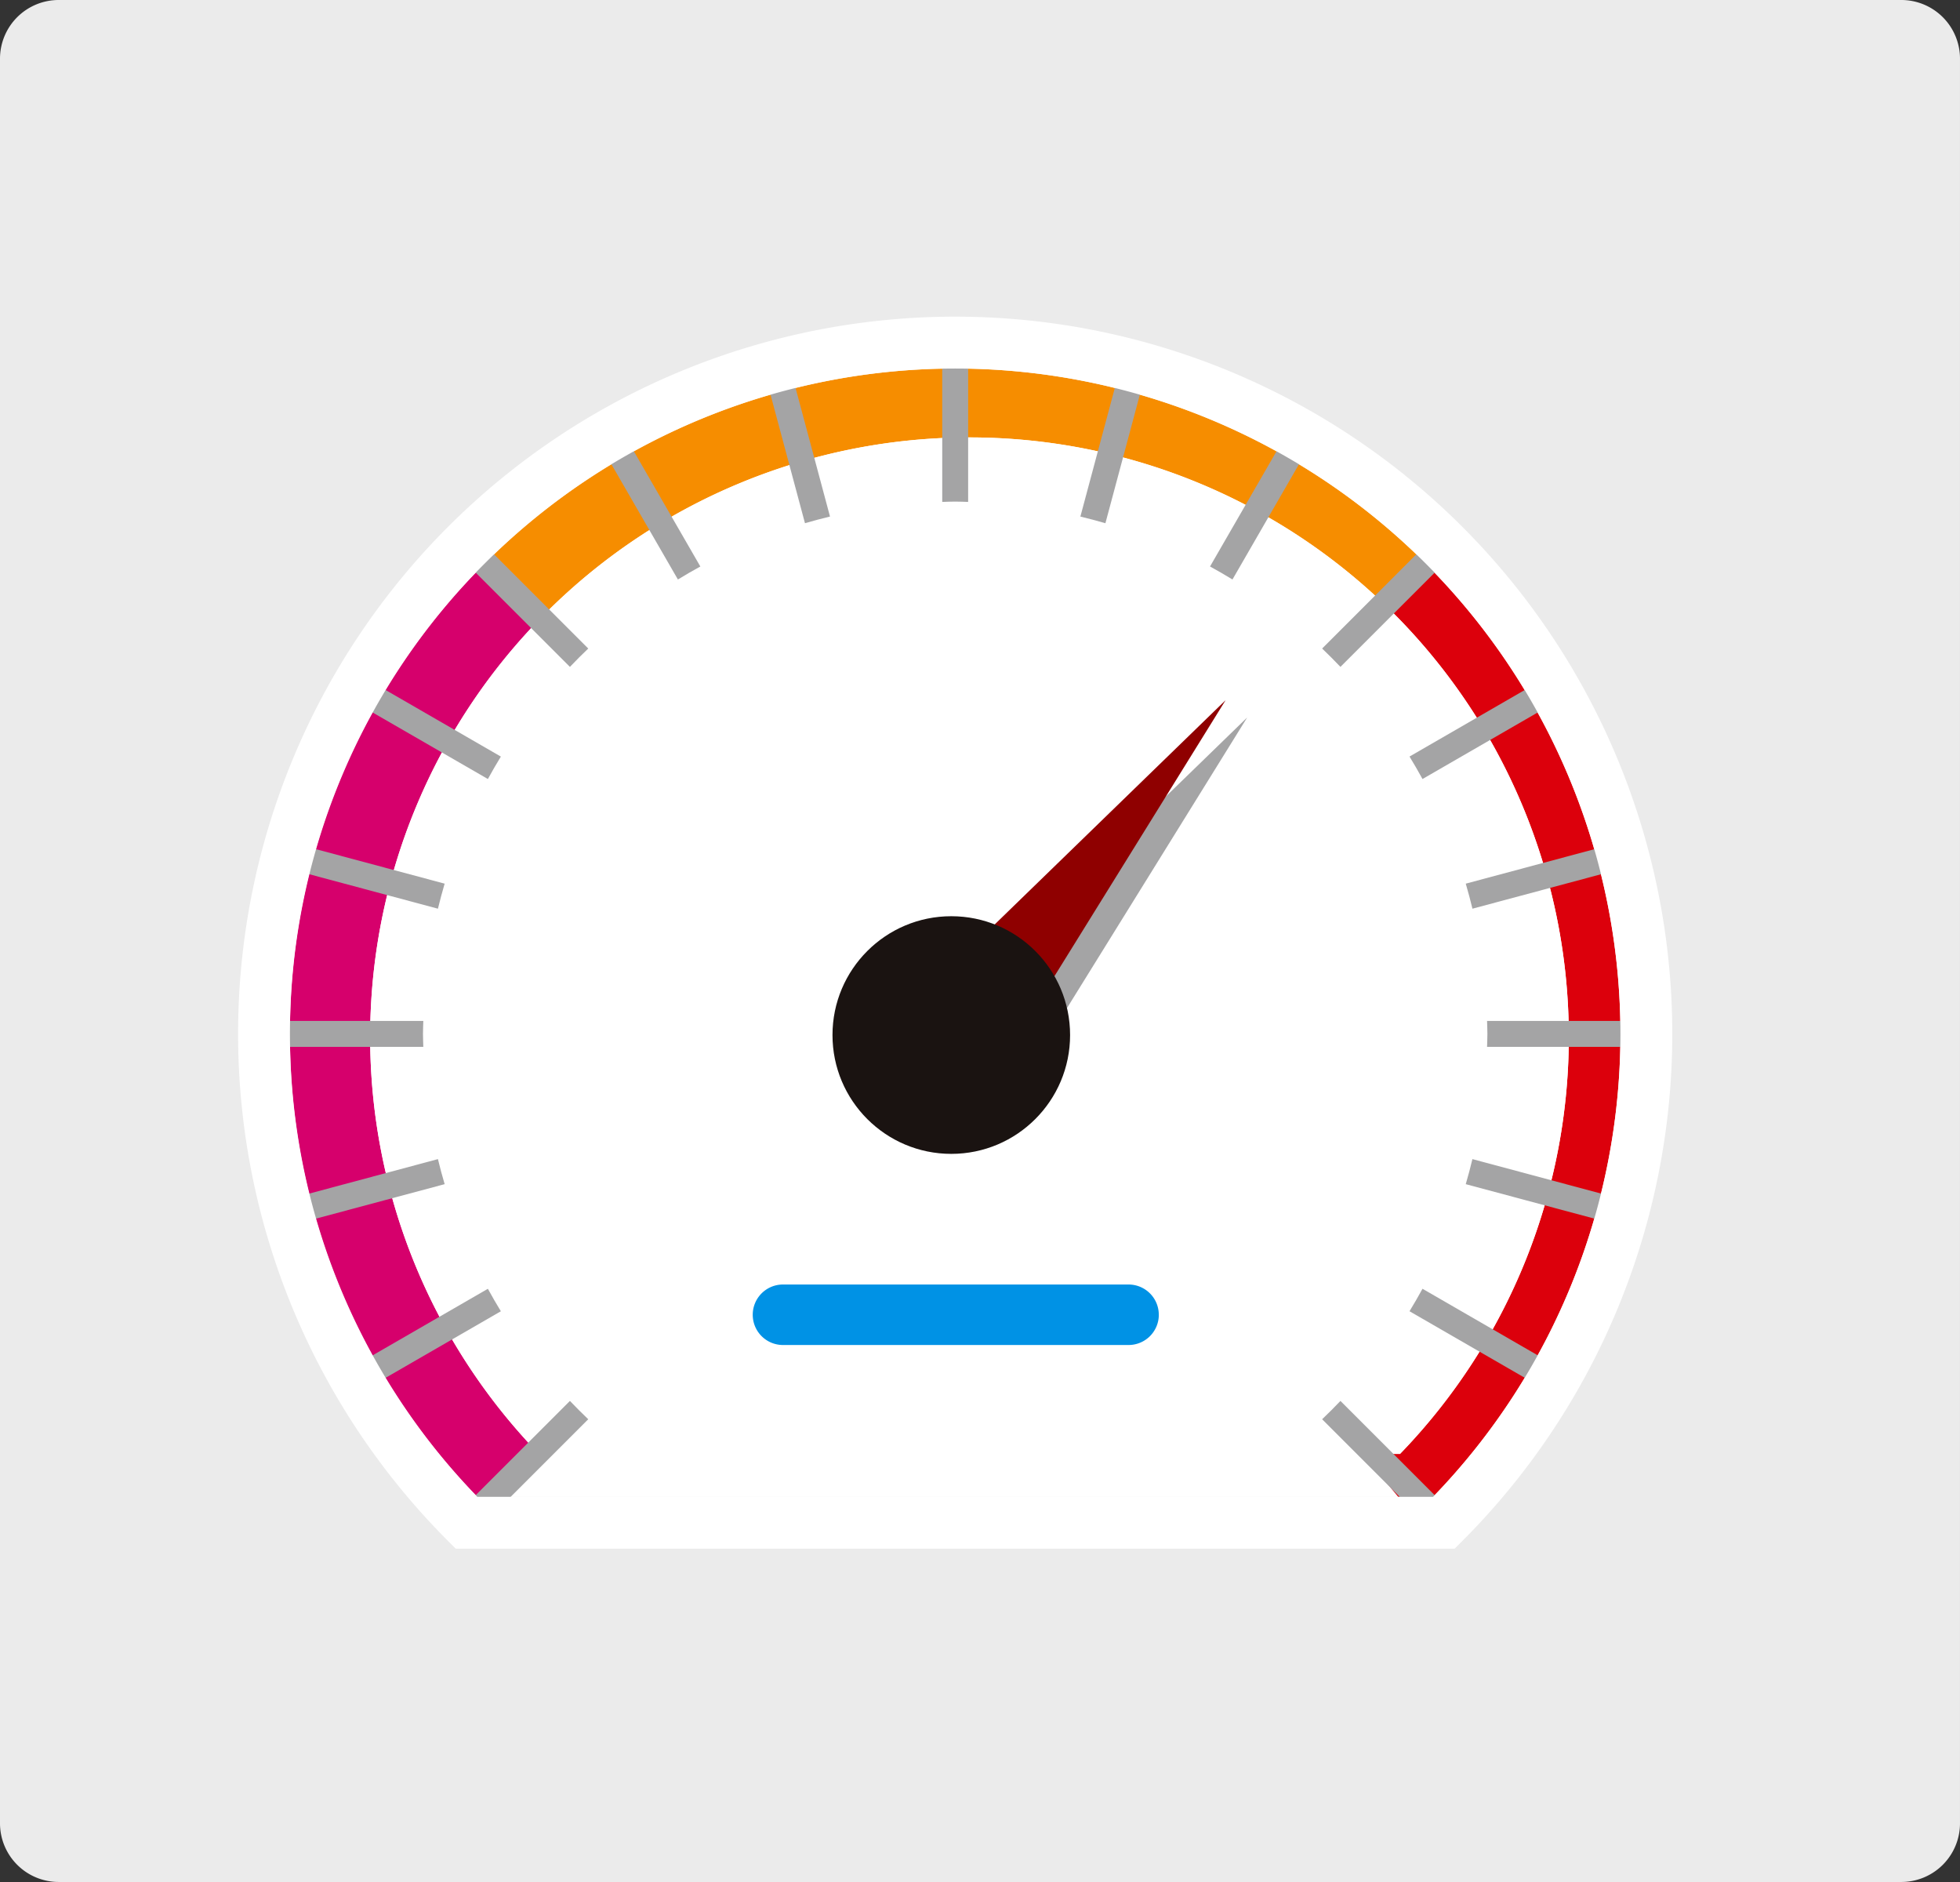
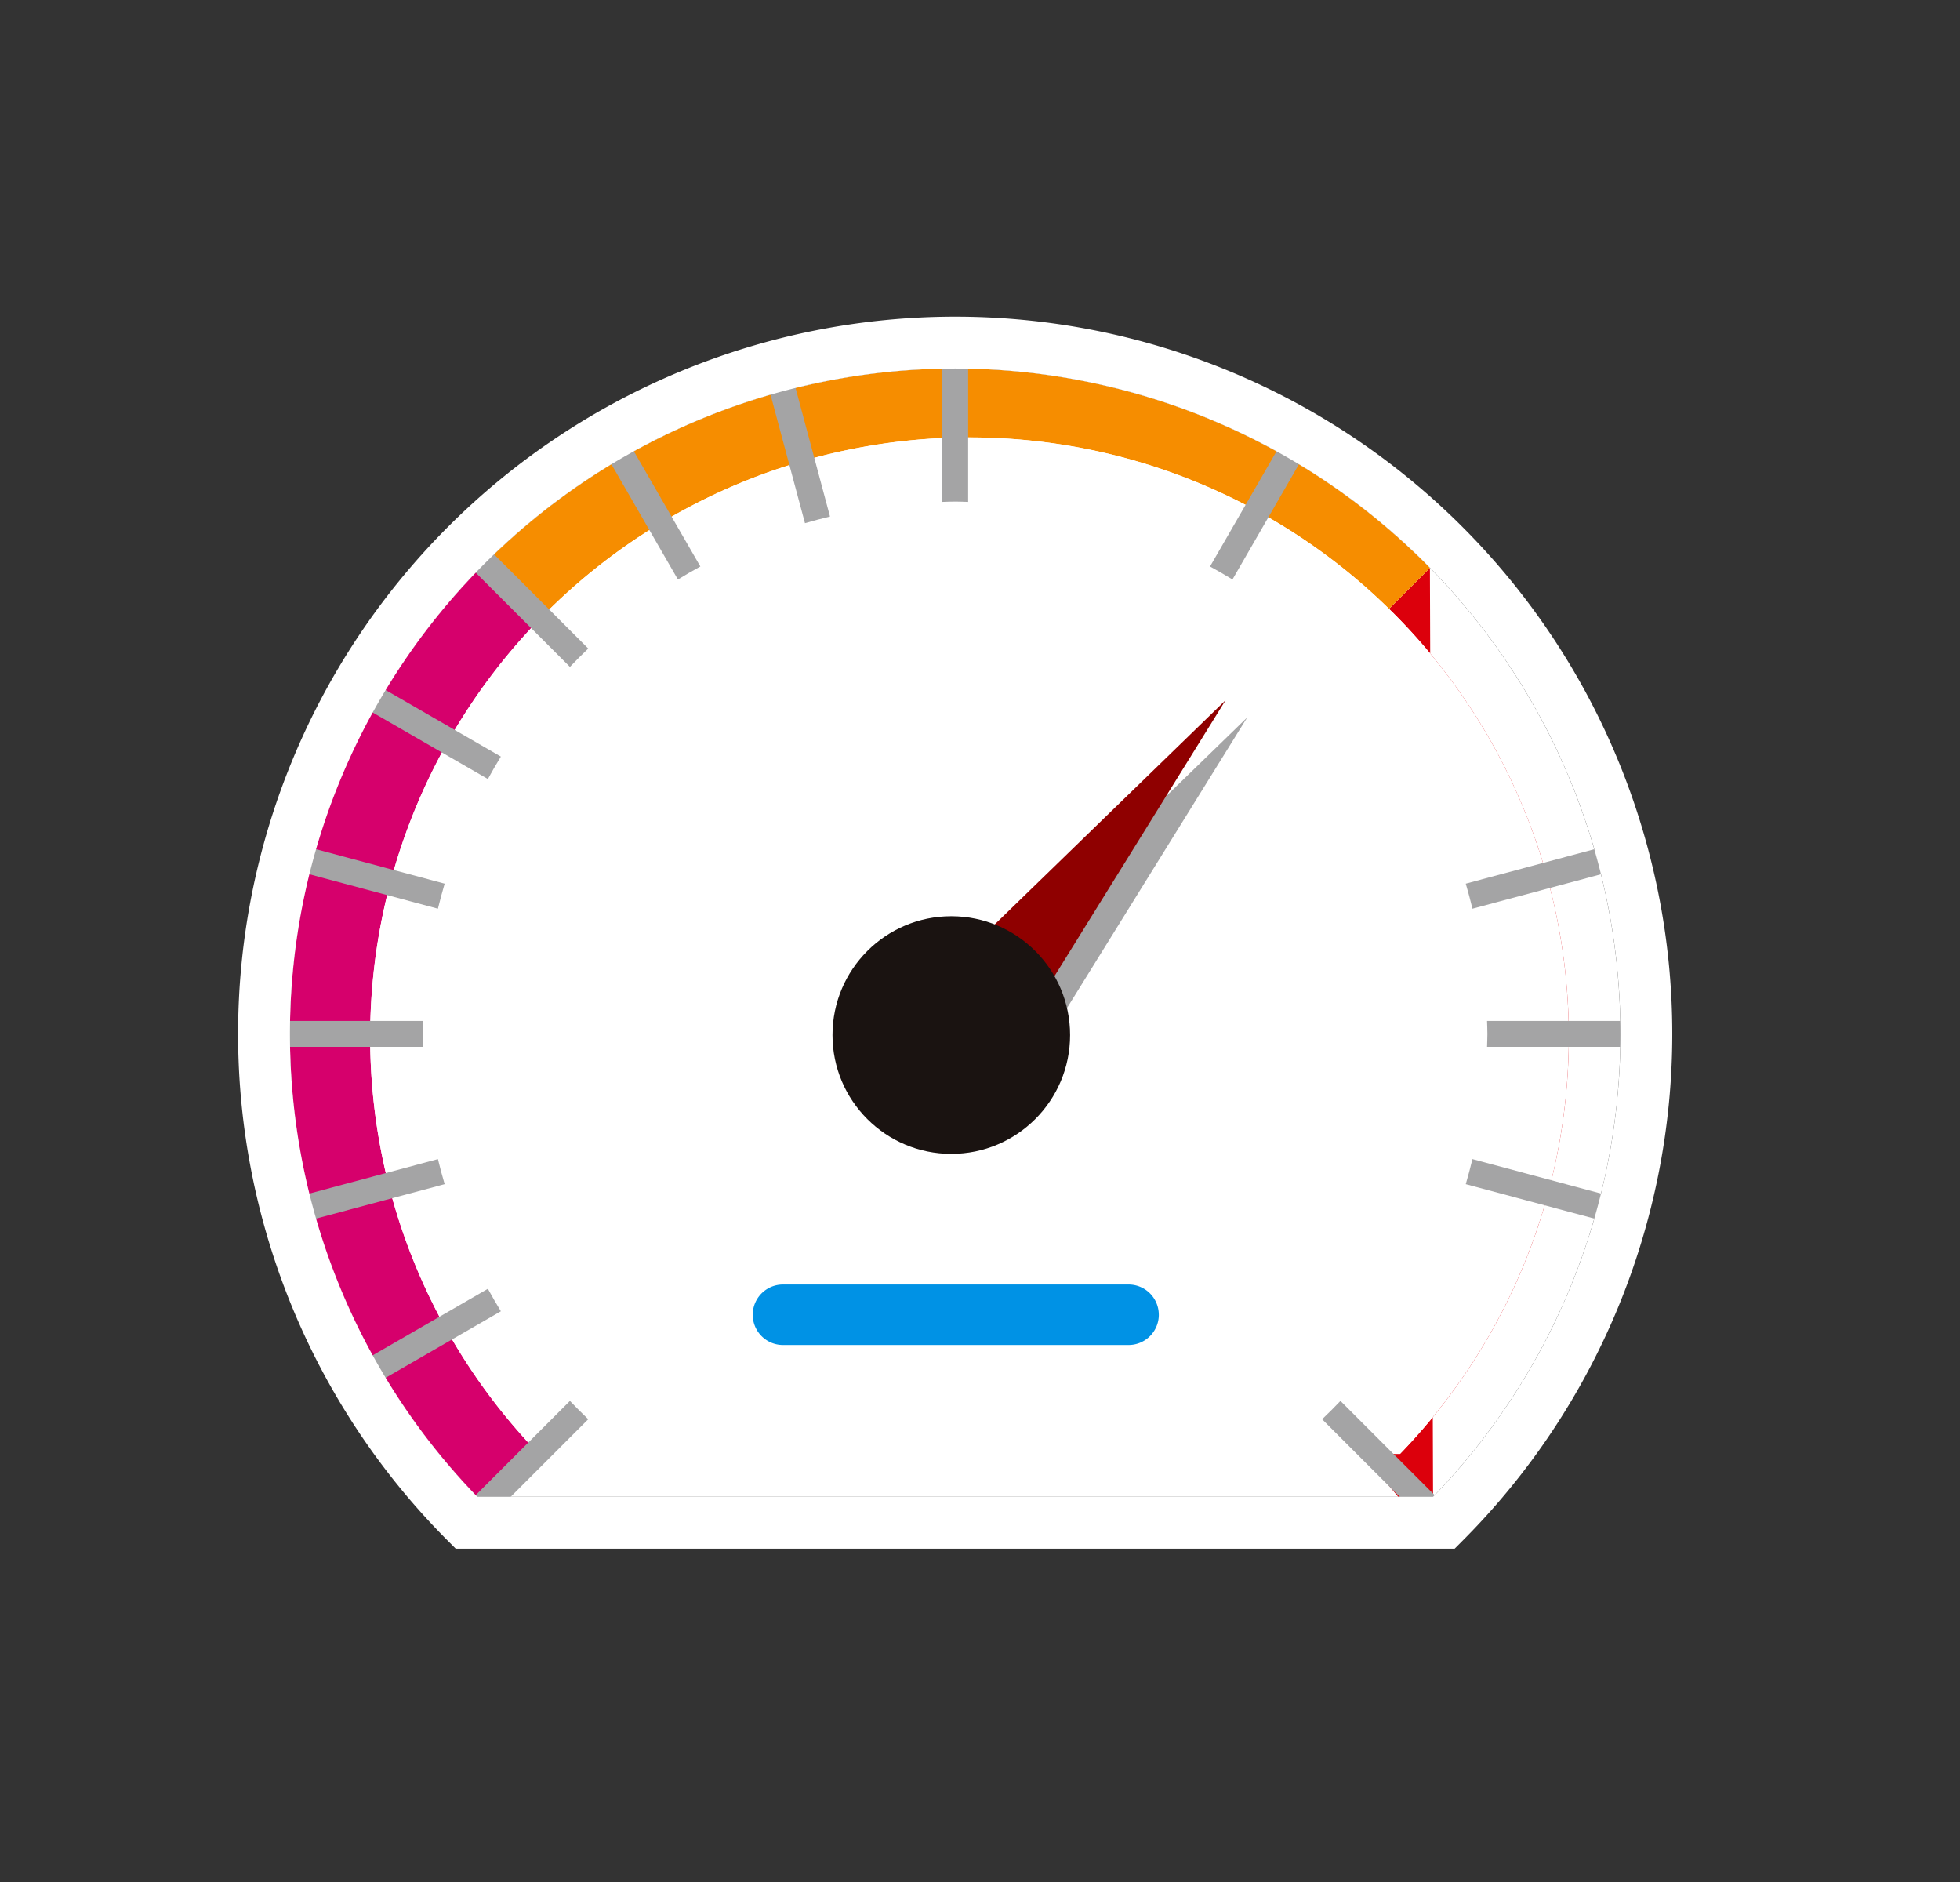
<svg xmlns="http://www.w3.org/2000/svg" width="279.17" height="268">
  <rect width="100%" height="100%" fill="#333333" stroke="none" />
  <g data-name="グループ 12213" transform="translate(-42.307 -416.025)">
-     <path data-name="パス 10669" d="M50.668 416.025h262.447a8.361 8.361 0 018.361 8.361v251.278a8.361 8.361 0 01-8.361 8.361H50.668a8.361 8.361 0 01-8.361-8.361V424.386a8.361 8.361 0 018.361-8.361z" fill="#ebebeb" />
    <path data-name="パス 7675" d="M110.29 629.178h136.134a94.754 94.754 0 10-136.134 0z" fill="#fff" />
    <g data-name="グループ 12210">
      <path data-name="パス 7676" d="M83.603 563.258a94.113 94.113 0 0026.687 65.921h4.077l5.279-6.112h-.572a85.334 85.334 0 01.429-119.19l-8.214-7.551a94.127 94.127 0 00-27.686 66.932z" fill="#d6006c" />
-       <path data-name="パス 7677" d="M245.975 496.902l-5.834 5.836c.2.2.414.385.615.584a85.366 85.366 0 01.957 119.749h-5.302l5.053 6.112h4.958a94.727 94.727 0 00-.45-132.276z" fill="#dc000c" />
+       <path data-name="パス 7677" d="M245.975 496.902l-5.834 5.836c.2.2.414.385.615.584a85.366 85.366 0 01.957 119.749h-5.302l5.053 6.112h4.958z" fill="#dc000c" />
      <path data-name="パス 7678" d="M245.359 496.255a94.753 94.753 0 00-134 0l-.066.07 8.214 7.551c.18-.184.348-.377.53-.559a85.337 85.337 0 01120.107-.584l5.834-5.832c-.213-.213-.407-.435-.619-.646z" fill="#f68d00" />
    </g>
    <path data-name="パス 7679" d="M119.074 623.066h122.64a85.363 85.363 0 10-122.639 0z" fill="#fff" />
    <path data-name="パス 7680" d="M177.495 559.42l42.455-41.225-30.149 48.608" fill="#a4a4a5" />
    <g data-name="グループ 12211" fill="#a4a4a5">
      <path data-name="パス 7681" d="M126.093 508.378L110.05 492.34l-2.61 2.61 16.043 16.041q1.271-1.336 2.61-2.613z" />
      <path data-name="パス 7682" d="M142.06 496.696l-11.327-19.621-3.2 1.846 11.33 19.625q1.575-.965 3.197-1.85z" />
      <path data-name="パス 7683" d="M160.527 489.582l-5.867-21.9-3.565.955 5.867 21.893q1.765-.513 3.565-.948z" />
      <path data-name="パス 7684" d="M178.358 487.452c.619 0 1.231.031 1.846.048v-22.691h-3.692V487.5c.612-.017 1.226-.048 1.846-.048z" />
      <path data-name="パス 7685" d="M105.64 541.86l-21.9-5.866-.957 3.567 21.9 5.865q.435-1.799.957-3.566z" />
      <path data-name="パス 7686" d="M113.647 523.765l-19.623-11.33-1.846 3.2 19.62 11.324q.887-1.622 1.849-3.194z" />
-       <path data-name="パス 7687" d="M199.754 490.535l5.867-21.893-3.565-.955-5.867 21.9q1.799.431 3.565.948z" />
      <path data-name="パス 7688" d="M252.033 545.426l21.9-5.865-.957-3.567-21.896 5.866q.518 1.766.953 3.566z" />
-       <path data-name="パス 7689" d="M244.919 526.959l19.619-11.328-1.846-3.2-19.623 11.33q.963 1.576 1.85 3.198z" />
      <path data-name="パス 7690" d="M217.851 498.546l11.33-19.625-3.2-1.846-11.325 19.621q1.622.885 3.195 1.85z" />
-       <path data-name="パス 7691" d="M233.232 510.991l16.043-16.041-2.61-2.61-16.041 16.038q1.336 1.277 2.608 2.613z" />
      <path data-name="パス 7692" d="M102.553 563.257c0-.619.033-1.231.048-1.846H79.912v3.692h22.689c-.015-.616-.048-1.227-.048-1.846z" />
      <path data-name="パス 7693" d="M251.08 584.653l21.891 5.865.957-3.565-21.9-5.867q-.43 1.8-.948 3.567z" />
      <path data-name="パス 7694" d="M230.624 618.131l16.041 16.043 2.61-2.61-16.043-16.043q-1.271 1.336-2.608 2.61z" />
-       <path data-name="パス 7695" d="M243.069 602.75l19.623 11.328 1.846-3.2-19.619-11.328q-.889 1.625-1.85 3.2z" />
      <path data-name="パス 7696" d="M254.115 561.408c.015.615.048 1.226.048 1.846s-.033 1.231-.048 1.846h22.689v-3.692z" />
      <path data-name="パス 7697" d="M111.798 599.553l-19.62 11.328 1.846 3.2 19.623-11.328q-.964-1.579-1.849-3.2z" />
      <path data-name="パス 7698" d="M123.483 615.521l-16.043 16.043 2.61 2.61 16.043-16.043q-1.339-1.274-2.61-2.61z" />
      <path data-name="パス 7699" d="M104.683 581.086l-21.9 5.867.957 3.565 21.9-5.865q-.523-1.767-.957-3.567z" />
    </g>
    <path data-name="パス 7700" d="M174.419 556.958l42.455-41.225-30.149 48.608" fill="#8f0000" />
    <path data-name="パス 7701" d="M207.362 603.251a4.308 4.308 0 01-4.307 4.307h-49.226a4.306 4.306 0 01-4.307-4.307 4.306 4.306 0 014.307-4.307h49.223a4.308 4.308 0 014.307 4.307z" fill="#0092e5" />
    <circle data-name="楕円形 139" cx="16.921" cy="16.921" r="16.921" transform="translate(160.882 546.498)" fill="#1a1311" />
    <path data-name="パス 7702" d="M249.499 636.561H107.216l-1.081-1.083a102.138 102.138 0 11144.445 0zm-139.208-7.384h136.134a94.754 94.754 0 10-136.134 0z" fill="#fff" />
  </g>
</svg>